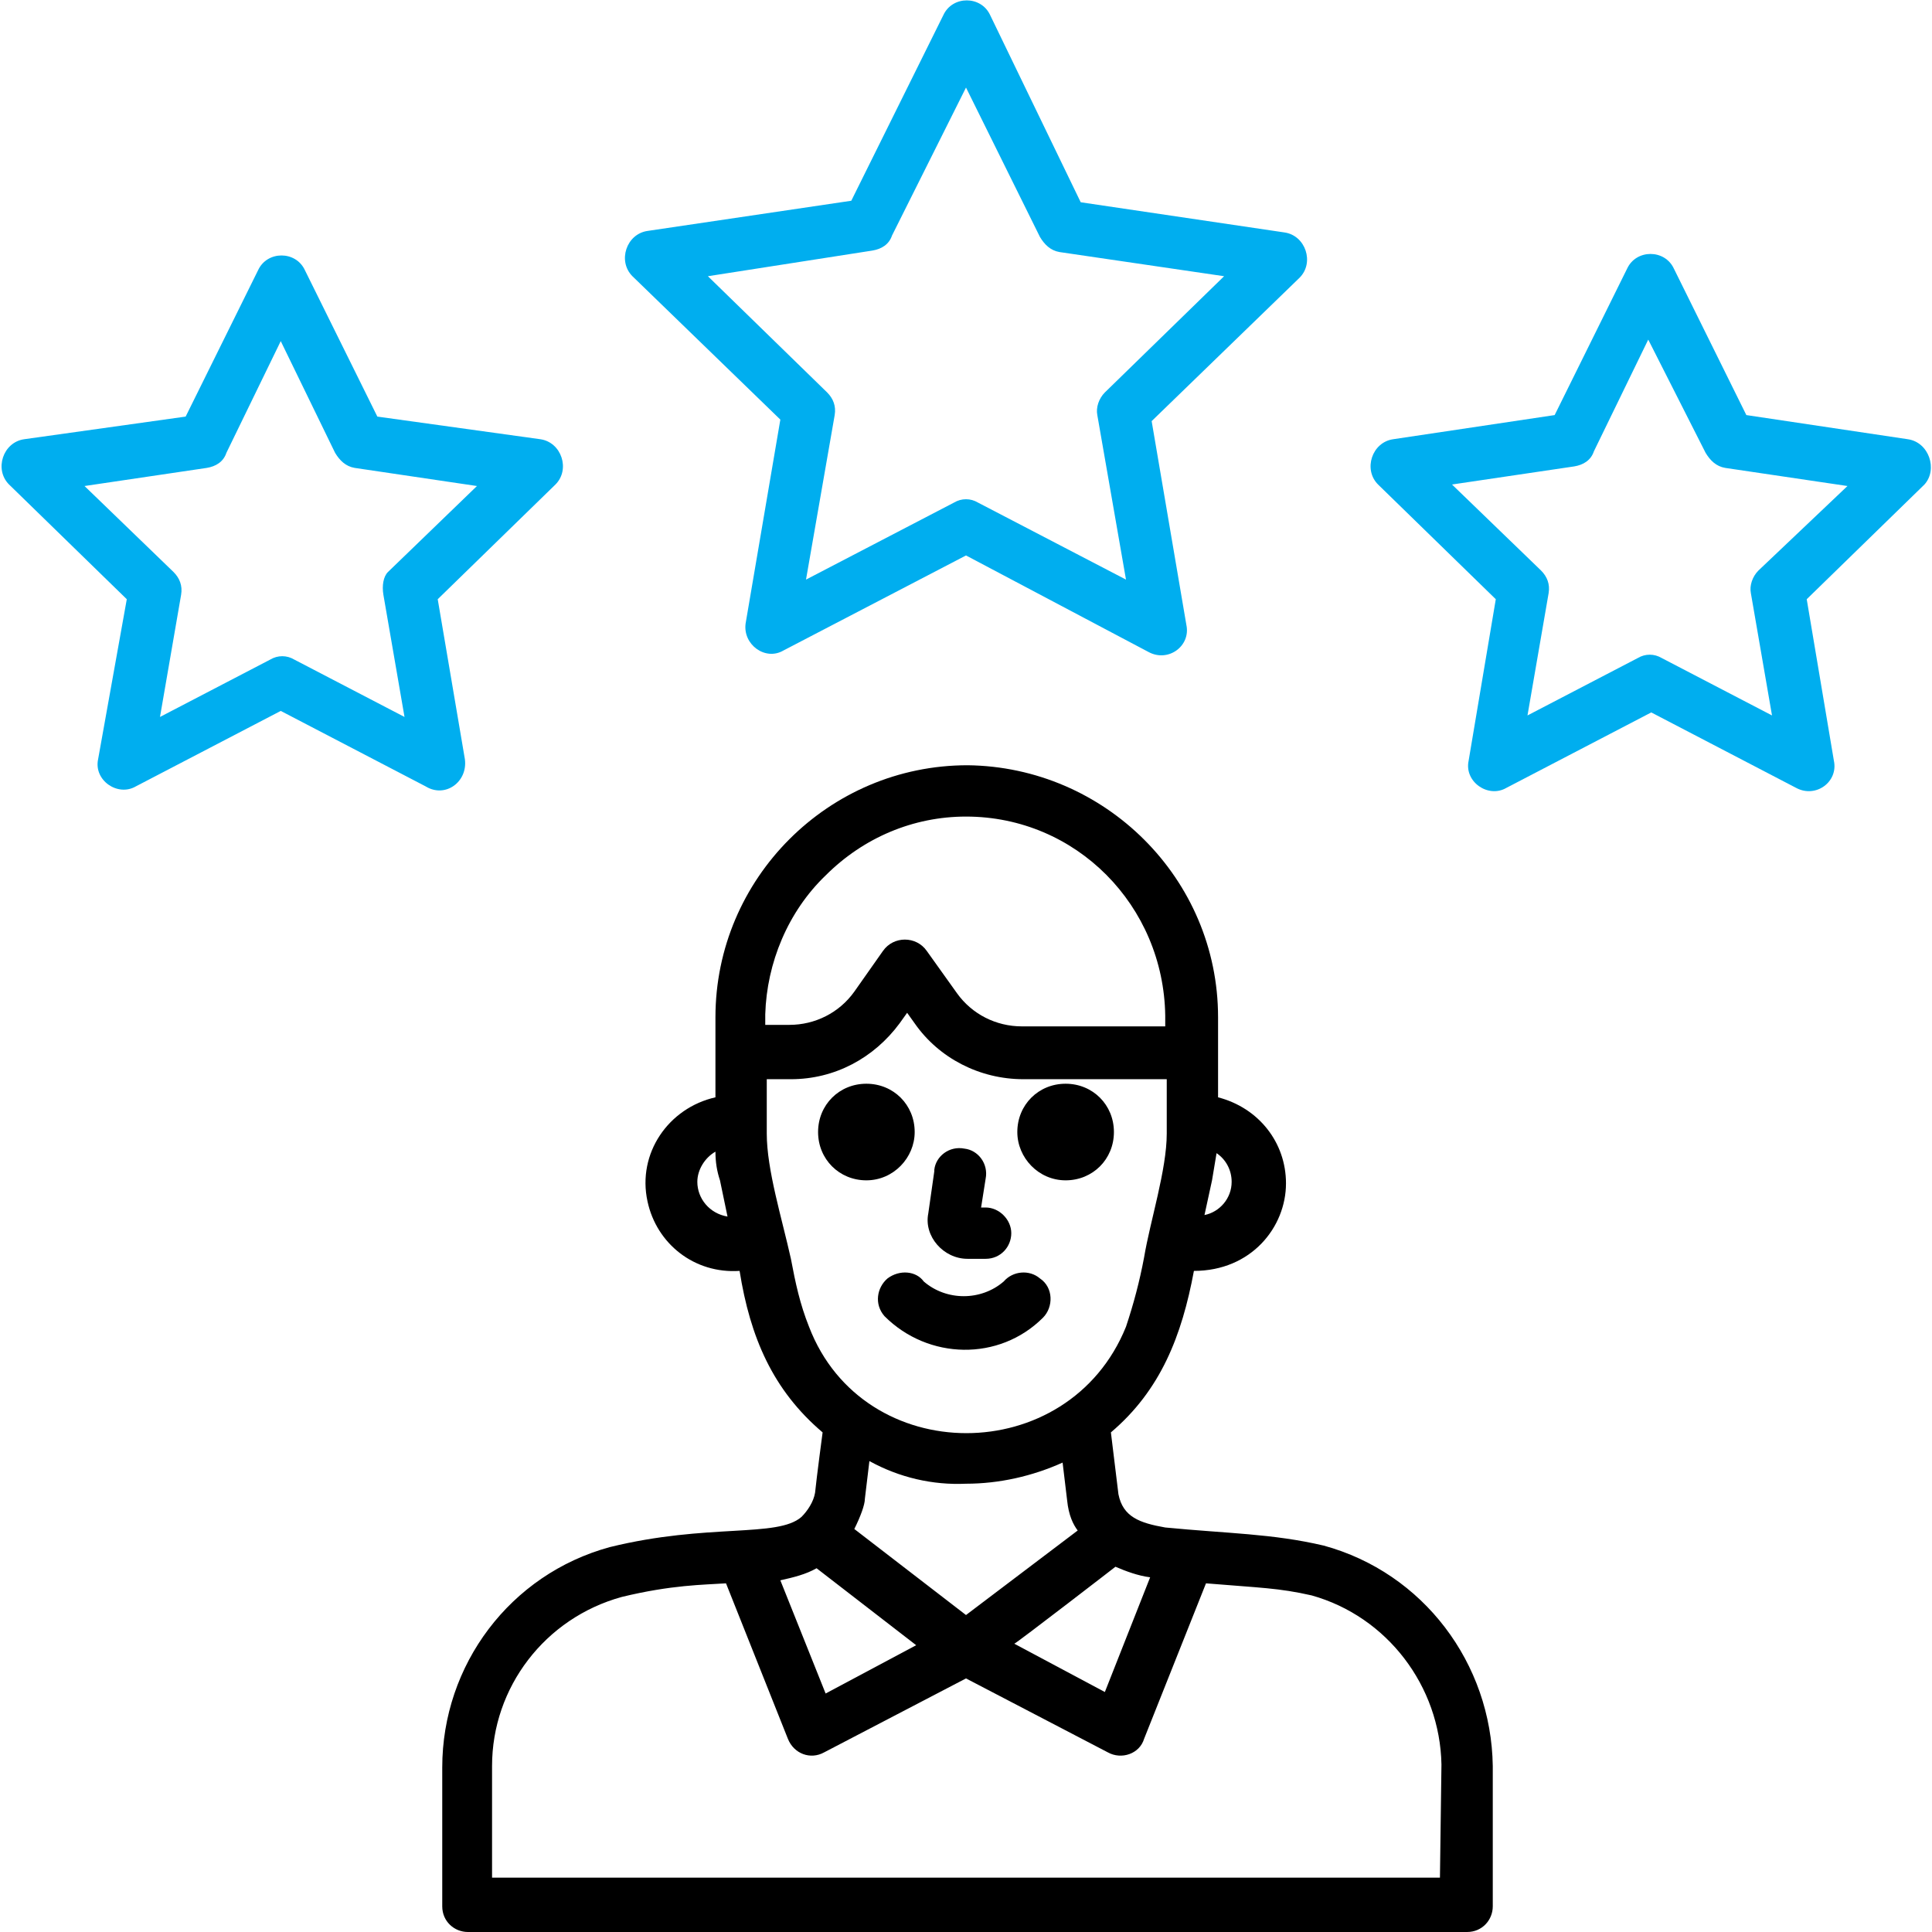
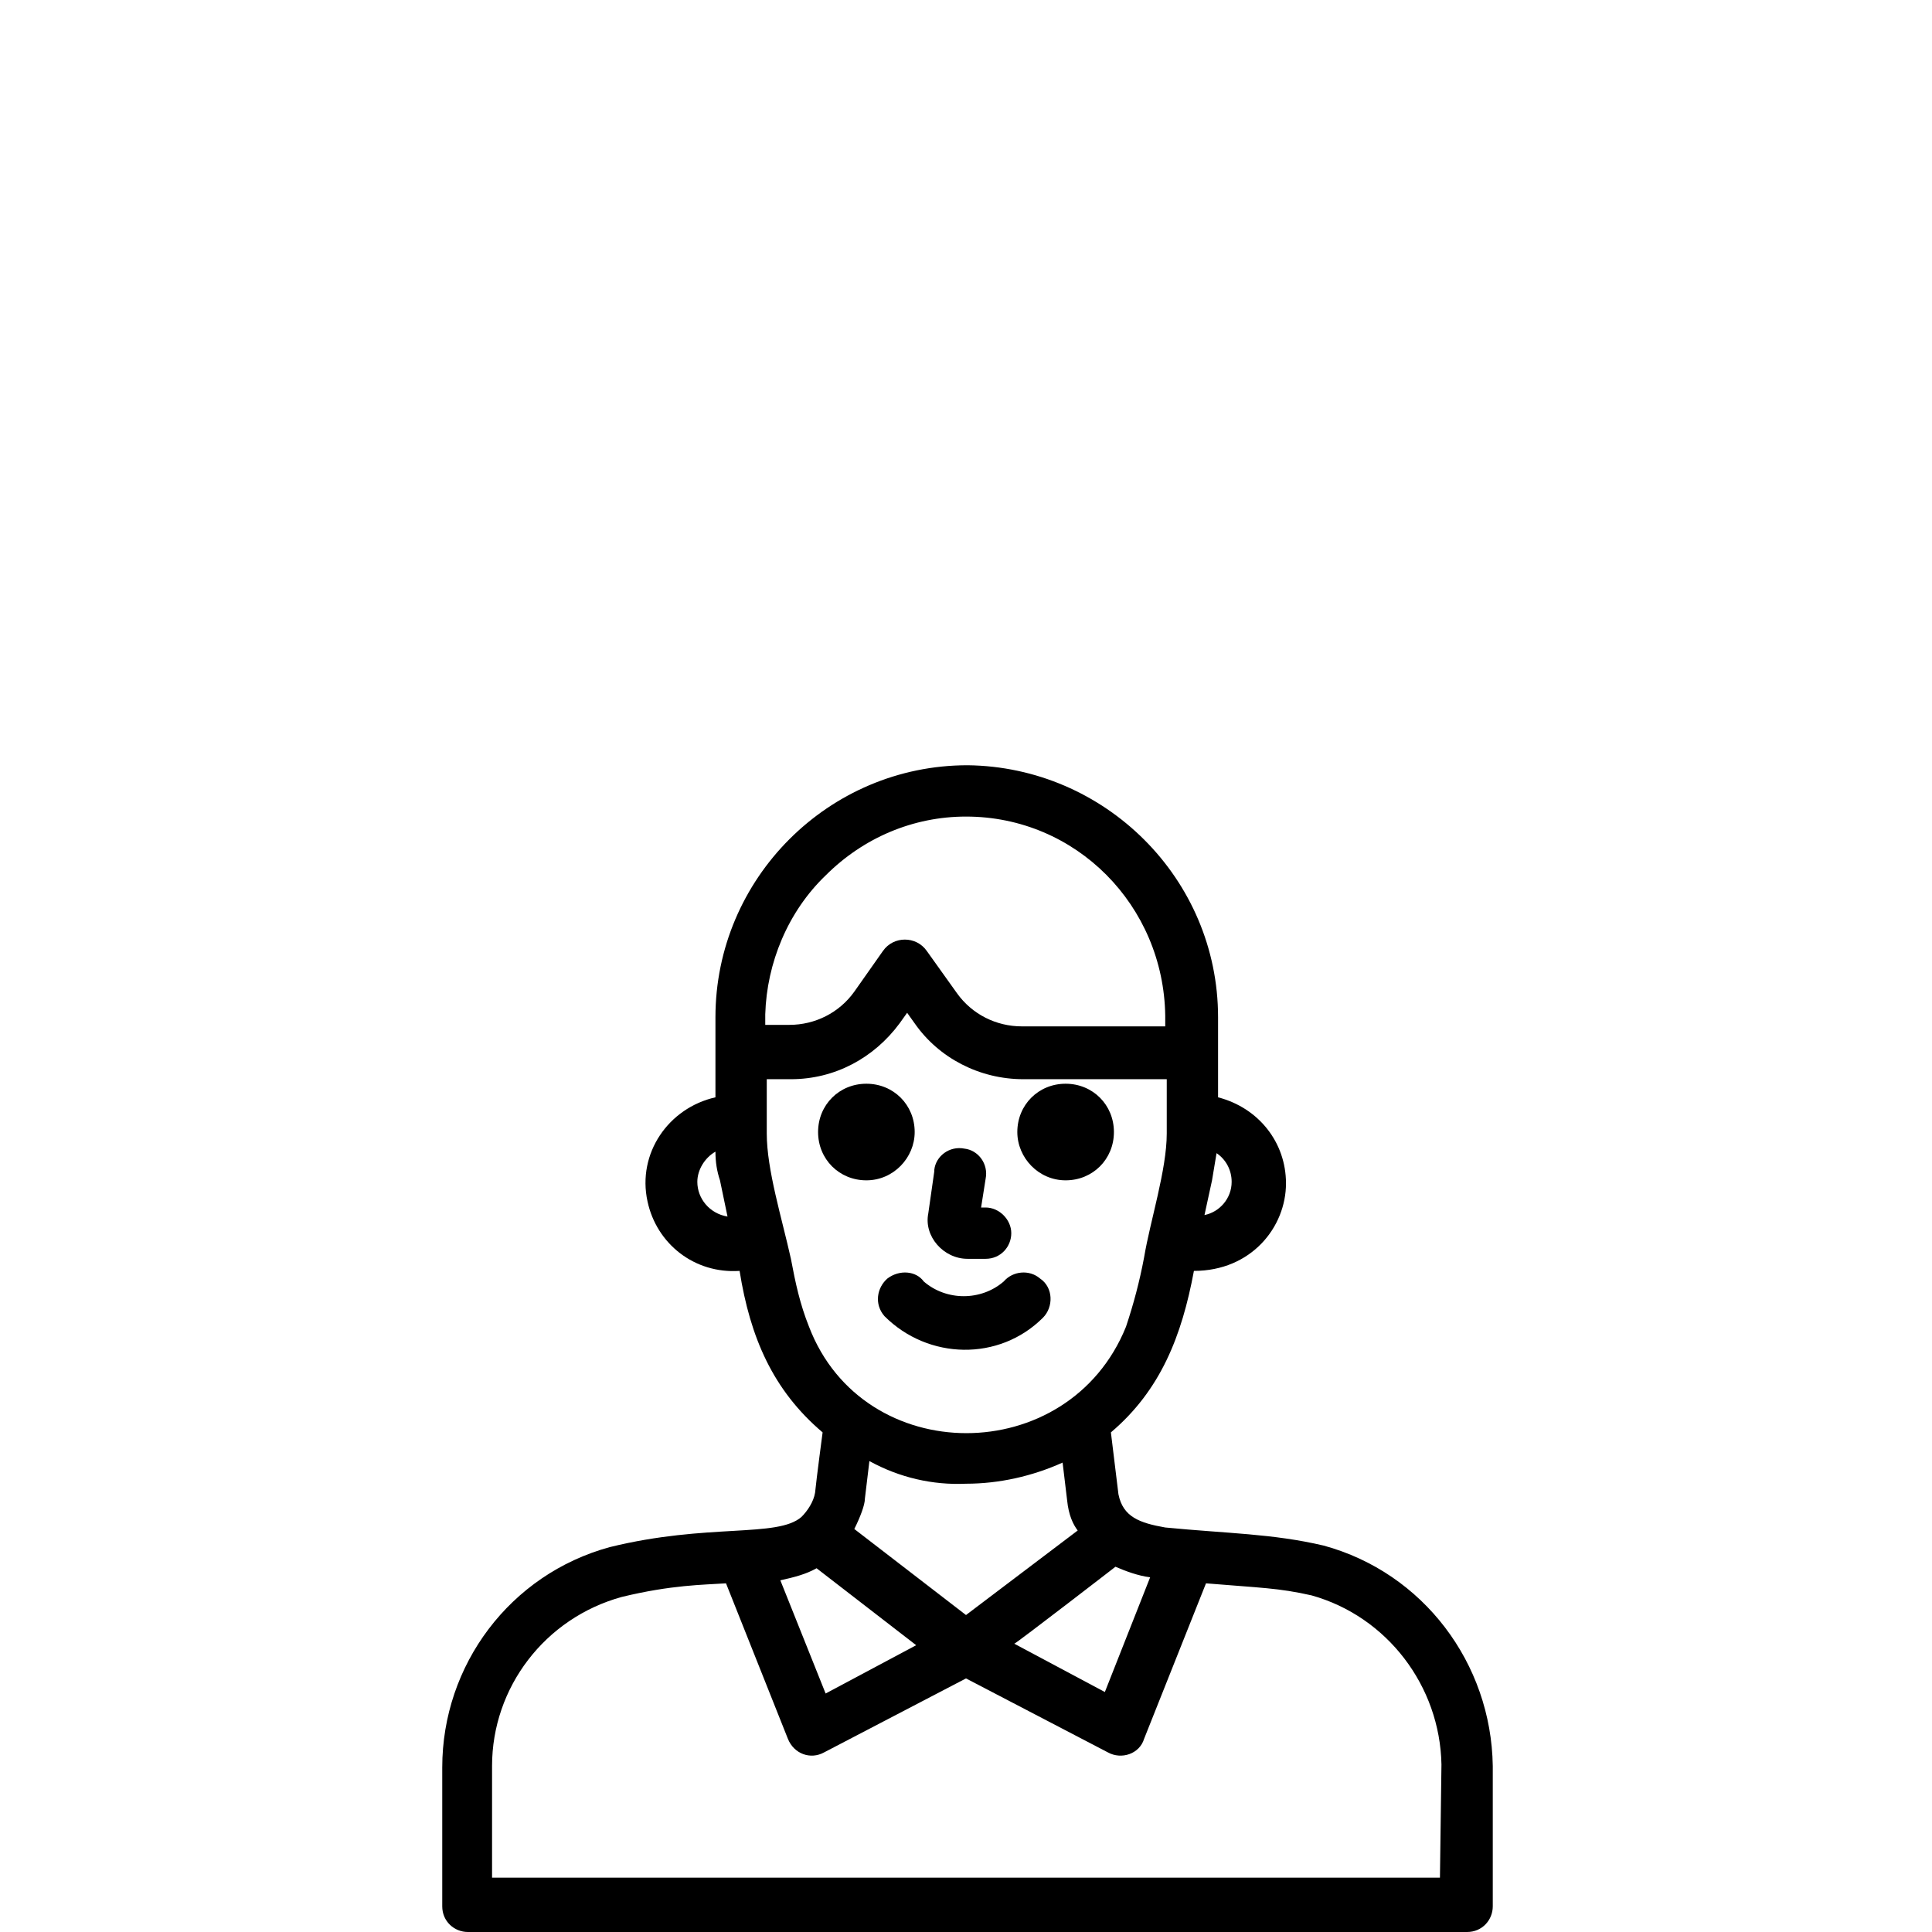
<svg xmlns="http://www.w3.org/2000/svg" version="1.1" id="Layer_1" x="0px" y="0px" viewBox="0 0 512 512" style="enable-background:new 0 0 512 512;" xml:space="preserve">
  <style type="text/css">
	.st0{fill:#00AEEF;}
</style>
-   <path class="st0" d="M206.8,111.2l-9.2,54c-0.8,5.6,5.2,10,10,7.2l48.4-25.2l48.4,25.6c5.2,2.8,11.2-1.6,10-7.2l-9.2-54l39.2-38  c4-4,1.6-11.2-4-12l-54-8L262.4,4c-2.4-5.2-10-5.2-12.4,0l-24.4,49.2l-54,8c-5.6,0.8-8,8-4,12L206.8,111.2z M231.2,66.4  c2.4-0.4,4.4-1.6,5.2-4L256,23.2l19.6,39.6c1.2,2,2.8,3.6,5.2,4l43.6,6.4L292.8,104c-1.6,1.6-2.4,4-2,6l7.6,43.6l-39.2-20.4  c-2-1.2-4.4-1.2-6.4,0l-39.2,20.4l7.6-43.6c0.4-2.4-0.4-4.4-2-6l-31.6-30.8L231.2,66.4z" />
-   <path class="st0" d="M505.6,116.4l-42.8-6.4l-19.2-38.8c-2.4-5.2-10-5.2-12.4,0L412,110l-42.8,6.4c-5.6,0.8-8,8-4,12l31.2,30.4  l-7.2,42.8c-1.2,5.6,5.2,10,10,7.2l38.4-20l38.4,20c5.2,2.8,11.2-1.6,10-7.2l-7.2-42.8l31.2-30.4  C513.6,124.4,511.2,117.2,505.6,116.4z M466,151.2c-1.6,1.6-2.4,4-2,6l5.6,32.4l-29.2-15.2c-2-1.2-4.4-1.2-6.4,0l-29.2,15.2  l5.6-32.4c0.4-2.4-0.4-4.4-2-6l-23.6-22.8l32.4-4.8c2.4-0.4,4.4-1.6,5.2-4L436.8,90l15.2,30c1.2,2,2.8,3.6,5.2,4l32.4,4.8L466,151.2  z" />
-   <path class="st0" d="M123.2,201.2l-7.2-42.4l31.2-30.4c4-4,1.6-11.2-4-12l-43.2-6L80.8,71.6c-2.4-5.2-10-5.2-12.4,0l-19.2,38.8  l-42.8,6c-5.6,0.8-8,8-4,12l31.2,30.4L26,201.2c-1.2,5.6,5.2,10,10,7.2l38.4-20l38.4,20C118,211.6,124,207.2,123.2,201.2  L123.2,201.2z M101.6,157.6l5.6,32.4L78,174.8c-2-1.2-4.4-1.2-6.4,0L42.4,190l5.6-32.4c0.4-2.4-0.4-4.4-2-6l-23.6-22.8l32.4-4.8  c2.4-0.4,4.4-1.6,5.2-4l14.4-29.6L88.8,120c1.2,2,2.8,3.6,5.2,4l32.4,4.8l-23.6,22.8C101.6,152.8,101.2,155.2,101.6,157.6z" />
  <path d="M256.4,333.6h4.8c4,0,6.8-3.2,6.8-6.8s-3.2-6.8-6.8-6.8H260l1.2-7.6c0.8-4-2-7.6-5.6-8c-4-0.8-7.6,2-8,5.6v0.4l-1.6,11.2  C244.8,327.6,250,333.6,256.4,333.6L256.4,333.6z" />
  <path d="M282.4,312.8c7.2,0,12.8-5.6,12.8-12.8s-5.6-12.8-12.8-12.8s-12.8,5.6-12.8,12.8C269.6,306.8,275.2,312.8,282.4,312.8z" />
  <path d="M235.2,338.8c-2.8,2.4-3.6,6.8-0.8,10c11.6,11.6,30.4,12,42,0.4c2.8-2.8,2.8-8-0.8-10.4c-2.8-2.4-7.2-2-9.6,0.8  c-6,5.2-15.2,5.2-21.2,0C242.8,336.8,238.4,336.4,235.2,338.8z" />
  <path d="M242.4,300c0-7.2-5.6-12.8-12.8-12.8s-12.8,5.6-12.8,12.8s5.6,12.8,12.8,12.8S242.4,306.8,242.4,300z" />
  <path d="M350.8,409.6c-13.6-3.2-25.6-3.2-42-4.8c-6.8-1.2-11.2-2.8-12.4-8.8l-2-16.4c13.2-11.2,18.8-25.6,22-42.8  c15.2,0,24.4-11.6,24.4-23.2c0-10.8-7.2-20-18-22.8v-21.2c0-36.8-30-66.4-66.4-66.8c-36.8,0-66.8,30-66.8,66.8v21.2  c-12.4,2.8-20.8,14.8-18,27.6c2.4,11.2,12.4,19.2,24.4,18.4c2.8,17.6,8.8,31.6,22,42.8c0,0-1.6,12-2,16c-0.4,2.4-2,4.8-3.6,6.4  c-6.4,5.6-24.8,1.6-50.8,8c-26.4,7.2-44.4,31.2-44.4,58.4v36.8c0,4,3.2,6.8,6.8,6.8h264.8c4,0,6.8-3.2,6.8-6.8V468  C395.2,440.8,377.2,416.8,350.8,409.6L350.8,409.6z M295.6,415.2c2.8,1.2,6,2.4,9.2,2.8l-12,30.4l-24-12.8  C269.2,435.6,297.2,414,295.6,415.2z M326.4,313.2c0,4.4-3.2,8-7.2,8.8l2-9.2c0.4-2.4,0.8-4.8,1.2-7.2  C324.8,307.2,326.4,310,326.4,313.2L326.4,313.2z M218.8,232c10-10,23.2-15.6,37.2-15.6c29.2,0,52.4,23.6,52.8,52.8v2.8h-38  c-6.8,0-13.2-3.2-17.2-8.8l-8-11.2c-2.8-4-8.8-4-11.6,0l-7.6,10.8c-4,5.6-10.4,8.8-17.2,8.8h-6.4v-2.8  C203.2,255.2,208.8,241.6,218.8,232z M184.8,313.2c0-3.2,2-6.4,4.8-8c0,2.8,0.4,5.2,1.2,7.6l2,9.6  C188,321.6,184.8,317.6,184.8,313.2z M203.2,300.4V286h6.4c11.6,0,22-5.6,28.8-14.8l2-2.8l2,2.8c6.4,9.2,17.2,14.8,28.8,14.8h38  v14.4c0,9.6-4.4,23.2-6,32.8c-1.2,6.4-2.8,12.4-4.8,18.4c-15.2,37.6-69.6,37.6-84,0c-2.4-6-3.6-11.6-4.8-18  C207.2,322.8,203.2,310,203.2,300.4L203.2,300.4z M256,393.2c8.8,0,17.6-2,25.6-5.6l1.2,10c0.4,4,1.6,6.4,2.8,8L256,428l-29.6-22.8  c1.6-3.2,2.8-6.4,2.8-8l1.2-10C238.4,391.6,247.2,393.6,256,393.2L256,393.2z M216.4,415.6l26.4,20.4l-24,12.8l-12-30  C210.4,418,213.6,417.2,216.4,415.6L216.4,415.6z M381.6,497.6H130.4V468c0-20.8,14-39.2,34.4-44.8c13.2-3.2,21.6-3.2,27.6-3.6  l16.4,41.2c1.6,4,6,5.6,9.6,3.6l37.6-19.6l37.6,19.6c3.6,2,8.4,0.4,9.6-3.6l16.4-41.2c14.4,1.2,19.2,1.2,28,3.2  c20,5.6,34,24,34.4,44.8L381.6,497.6z" />
</svg>